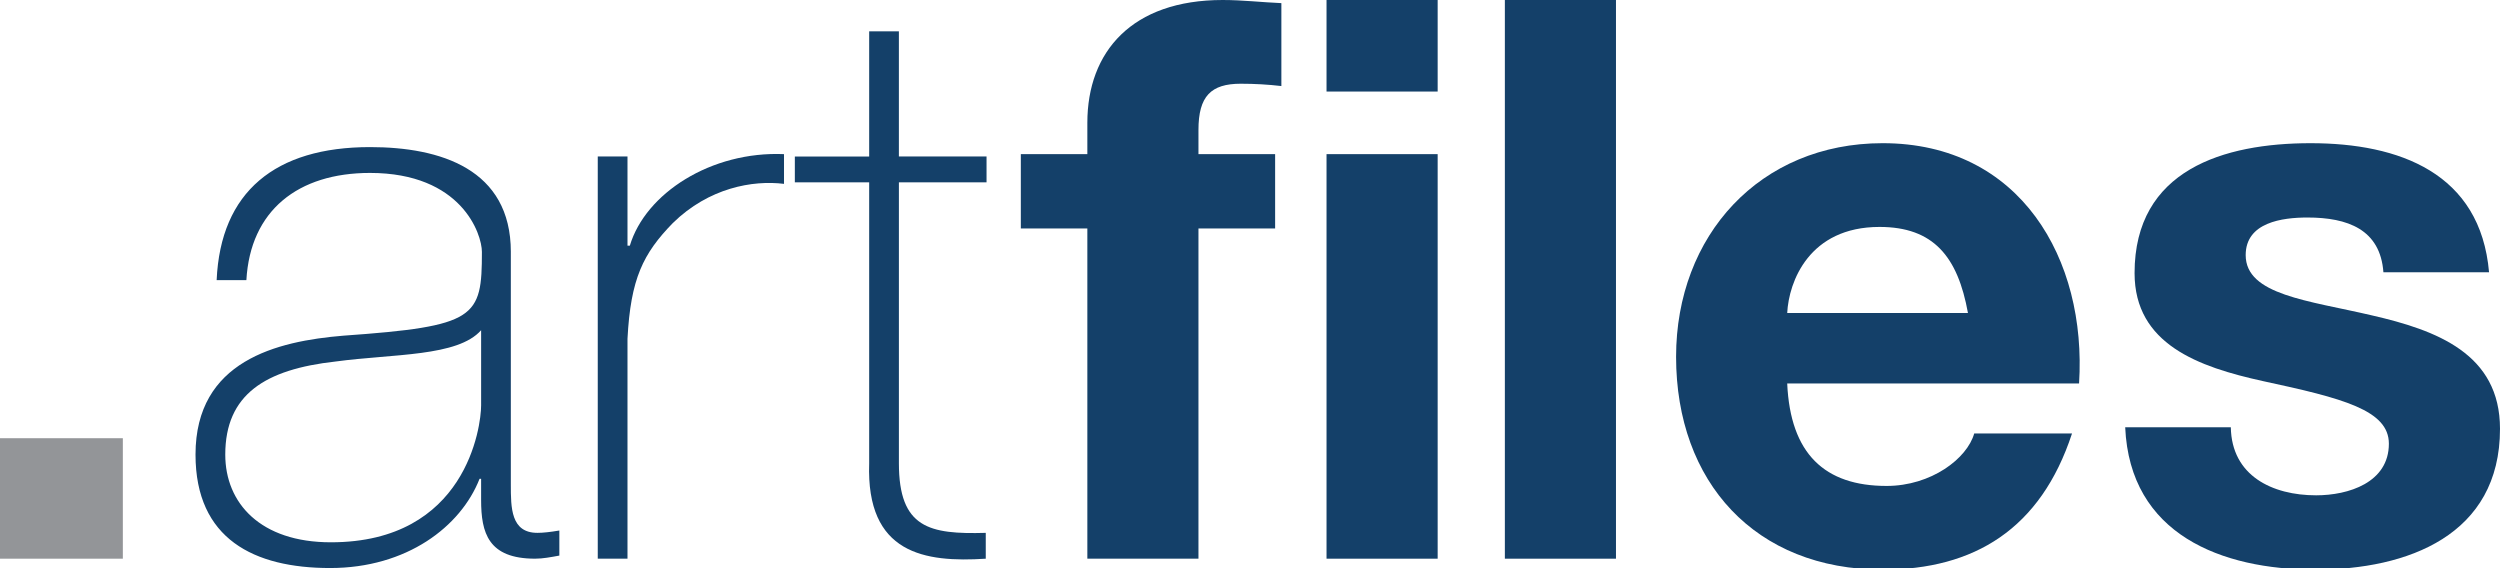
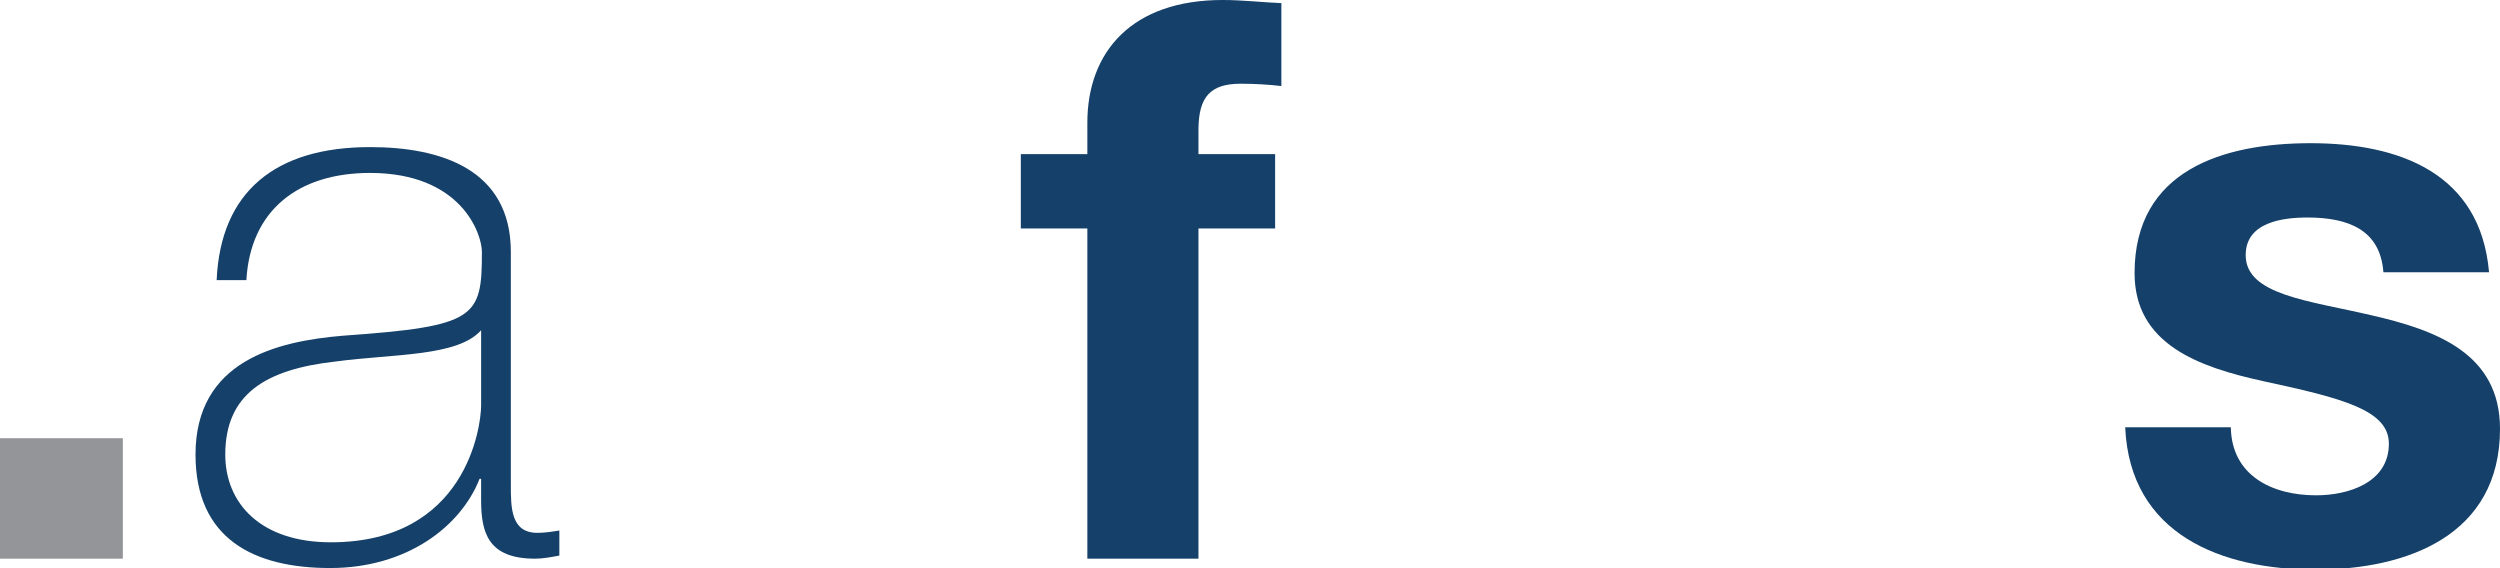
<svg xmlns="http://www.w3.org/2000/svg" version="1.1" id="Logo" x="0px" y="0px" width="226.772px" height="51.527px" viewBox="0 0 226.772 51.527" enable-background="new 0 0 226.772 51.527" xml:space="preserve">
  <g>
    <polygon fill="#939598" points="0,50.678 11.143,50.678 11.143,39.75 0,39.75 0,50.678  " />
    <path fill-rule="evenodd" clip-rule="evenodd" fill="#144069" d="M43.642,36.77c0,1.91-1.349,12.421-13.629,12.421   c-6.386,0-9.579-3.548-9.579-7.954c0-5.463,3.619-7.734,10.005-8.444c5.254-0.71,11.073-0.426,13.203-2.84V36.77L43.642,36.77z    M46.338,22.855c0-7.525-6.386-9.512-12.776-9.512c-8.588,0-13.557,4.046-13.91,12.066h2.697c0.355-6.318,4.684-9.723,11.213-9.723   c8.305,0,10.151,5.535,10.151,7.168c0,5.962-0.495,6.742-12.563,7.594c-6.033,0.498-13.415,2.272-13.415,10.787   c0,7.667,5.323,10.29,12.208,10.29c6.956,0,11.854-3.757,13.556-8.091h0.142v1.919c0,2.98,0.639,5.324,4.897,5.324   c0.71,0,1.42-0.139,2.2-0.281v-2.274c-0.851,0.144-1.49,0.212-1.987,0.212c-2.414,0-2.414-2.266-2.414-4.399V22.855L46.338,22.855z   " />
-     <path fill="#144069" d="M56.919,14.195h-2.697v36.482h2.697V30.733c0.284-5.465,1.421-7.736,4.116-10.504   c3.265-3.194,7.239-3.903,10.081-3.551v-2.696c-6.602-0.284-12.564,3.55-13.985,8.305h-0.212V14.195L56.919,14.195z" />
-     <path fill="#144069" d="M89.487,14.195h-7.95V2.841h-2.695v11.355h-6.743v2.342h6.743v25.481c-0.284,8.234,5.04,9.015,10.575,8.66   v-2.344c-5.111,0.143-7.879-0.424-7.879-6.316V16.537h7.95V14.195L89.487,14.195z" />
    <path fill="#144069" d="M98.632,50.678h10.079V20.725h6.954v-6.743h-6.954v-2.201c0-3.052,1.135-4.186,3.832-4.186   c1.276,0,2.484,0.071,3.689,0.211V0.284C114.532,0.213,112.686,0,110.91,0c-8.233,0-12.278,4.685-12.278,11.143v2.84h-6.034v6.743   h6.034V50.678L98.632,50.678z" />
-     <path fill-rule="evenodd" clip-rule="evenodd" fill="#144069" d="M120.328,50.678h10.08V13.982h-10.08V50.678L120.328,50.678z    M130.408,0h-10.08v8.304h10.08V0L130.408,0z" />
-     <polygon fill="#144069" points="136.504,50.678 146.583,50.678 146.583,0 136.504,0 136.504,50.678  " />
-     <path fill-rule="evenodd" clip-rule="evenodd" fill="#144069" d="M188.59,34.78c0.711-11.286-5.326-21.792-17.815-21.792   c-11.143,0-18.739,8.376-18.739,19.378c0,11.357,7.167,19.304,18.739,19.304c8.302,0,14.335-3.687,17.175-12.349h-8.872   c-0.637,2.273-3.904,4.758-7.949,4.758c-5.608,0-8.731-2.91-9.013-9.298H188.59L188.59,34.78z M162.116,28.392   c0.142-2.841,1.986-7.807,8.373-7.807c4.899,0,7.099,2.697,8.022,7.807H162.116L162.116,28.392z" />
    <path fill="#144069" d="M192.774,38.754c0.425,9.723,8.73,12.916,17.248,12.916c8.377,0,16.75-3.123,16.75-12.771   c0-6.817-5.748-8.946-11.641-10.296c-5.748-1.348-11.428-1.845-11.428-5.464c0-2.98,3.337-3.408,5.608-3.408   c3.622,0,6.602,1.066,6.885,4.969h9.583c-0.78-9.012-8.161-11.711-16.185-11.711c-7.878,0-15.97,2.414-15.97,11.784   c0,6.459,5.821,8.516,11.644,9.796c7.236,1.558,11.424,2.627,11.424,5.677c0,3.549-3.691,4.684-6.598,4.684   c-3.977,0-7.668-1.773-7.739-6.174H192.774L192.774,38.754z" />
  </g>
</svg>